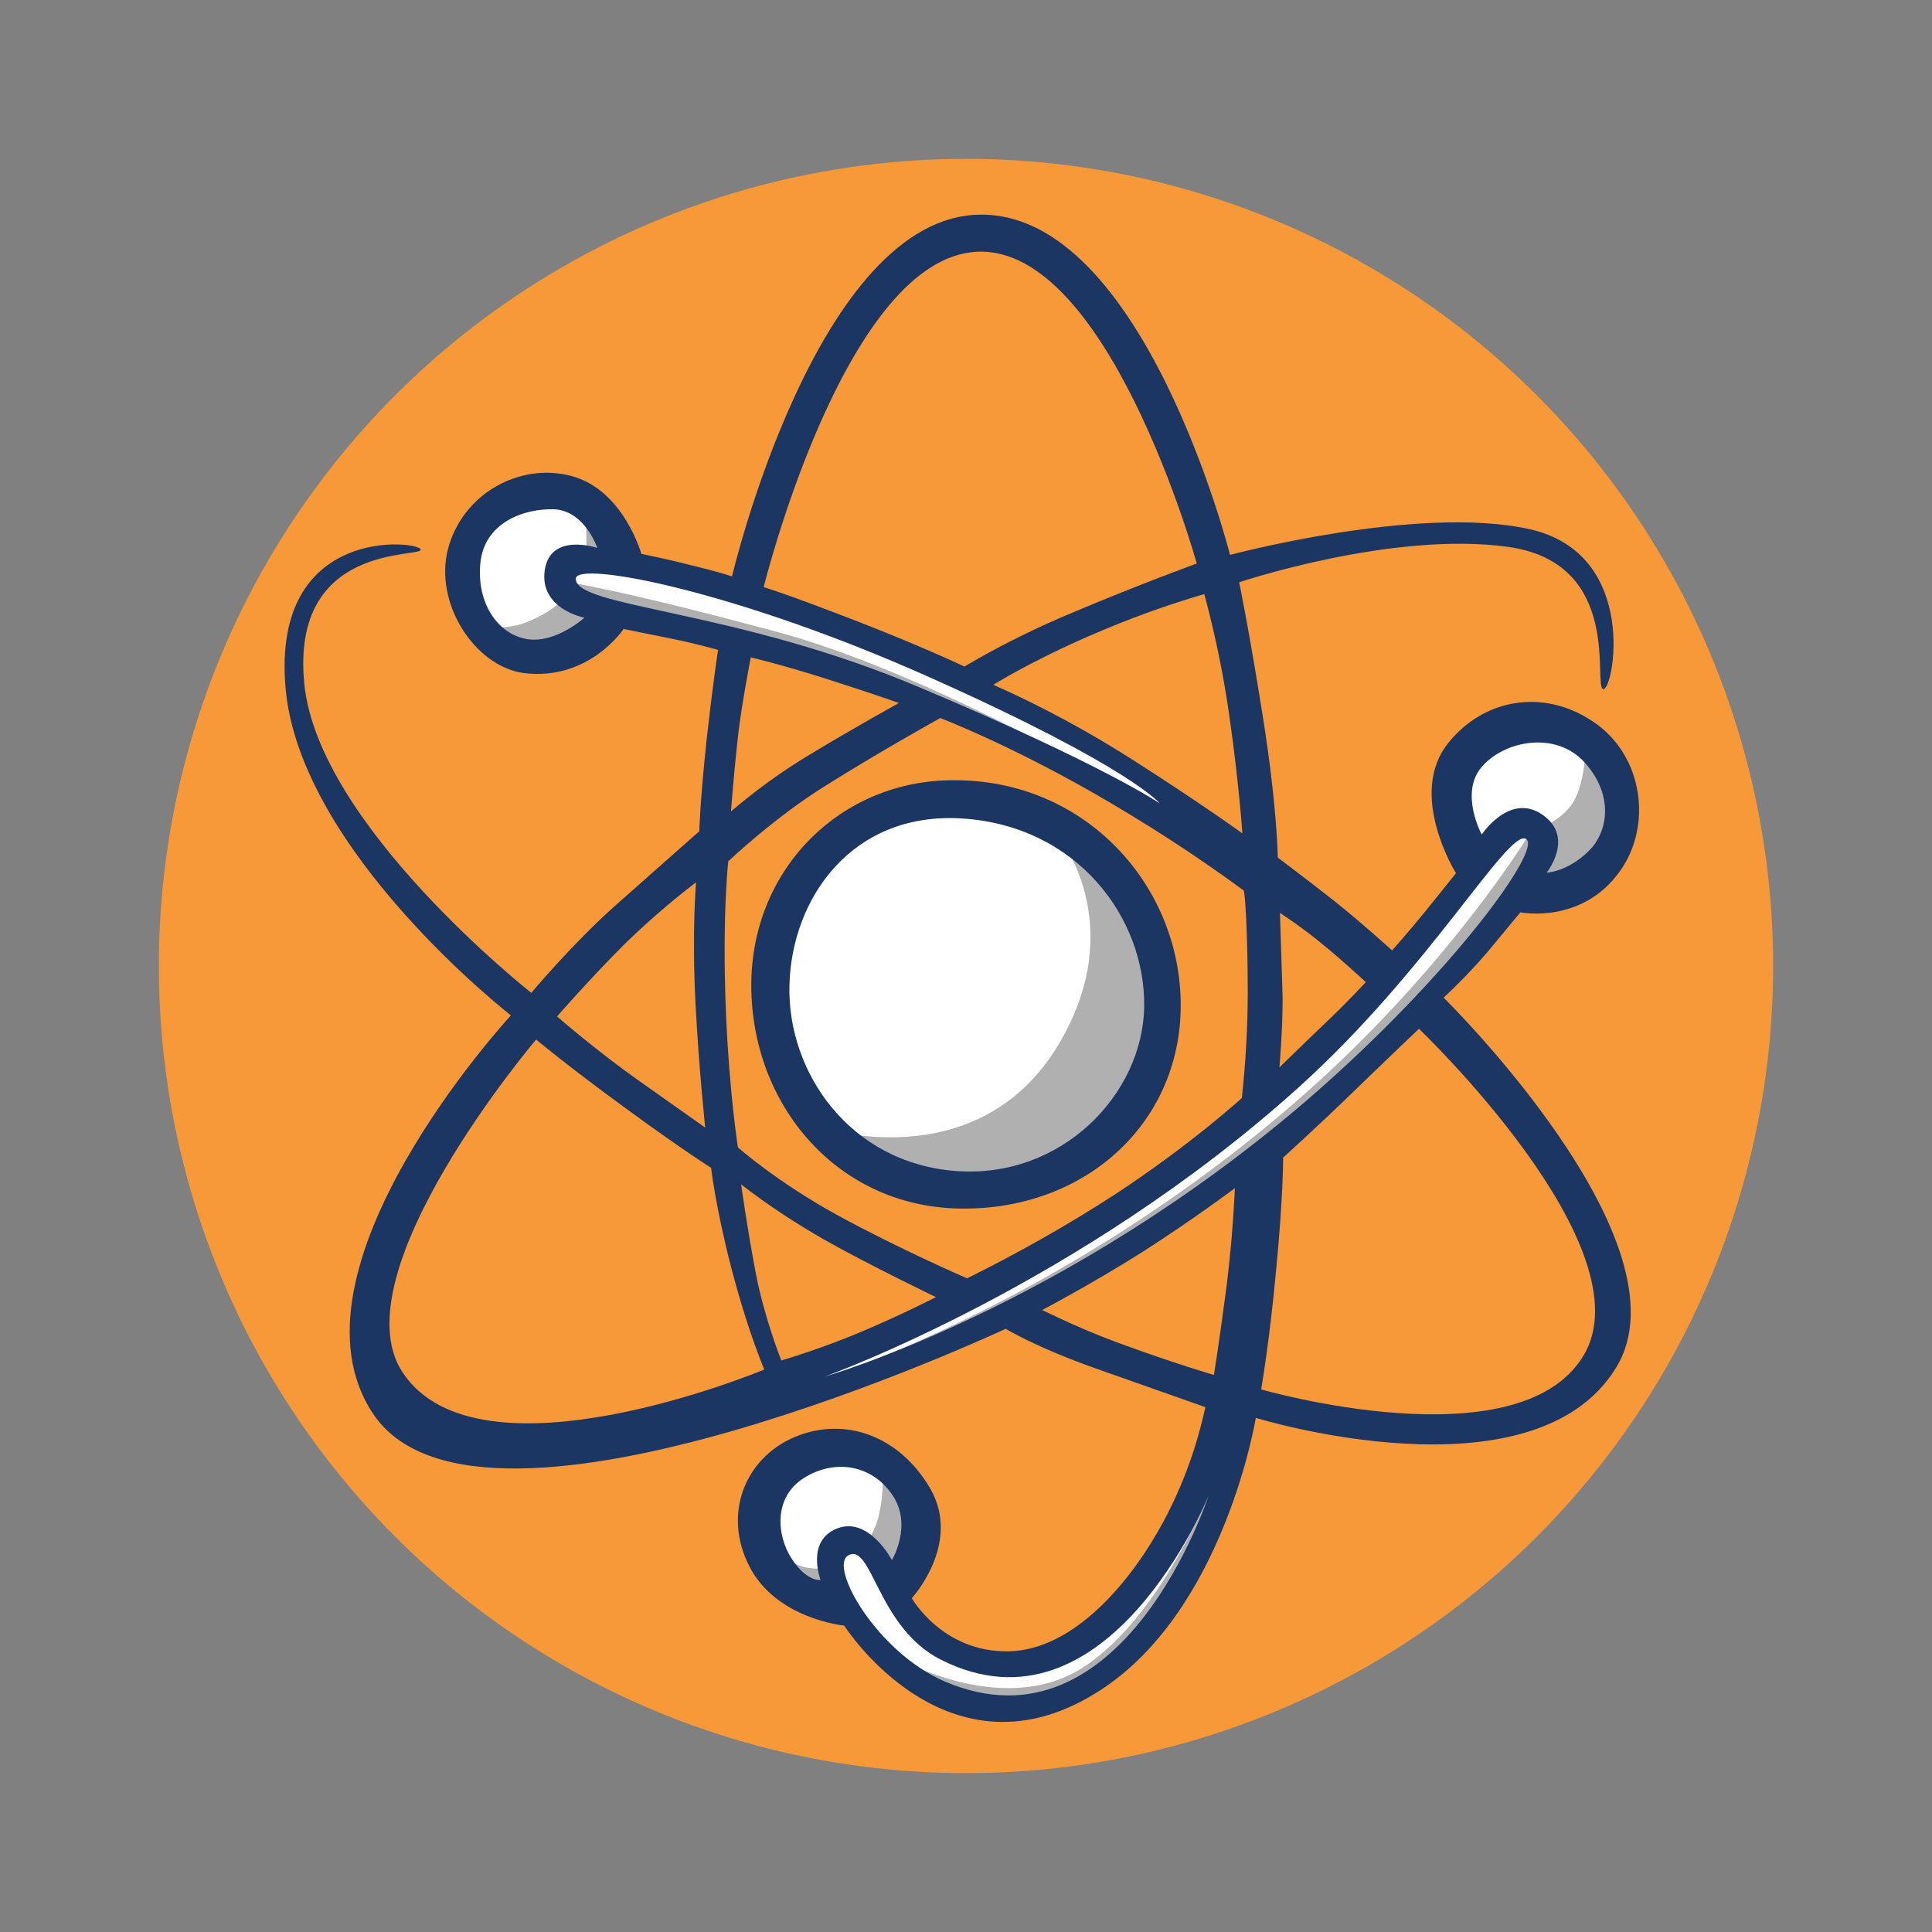
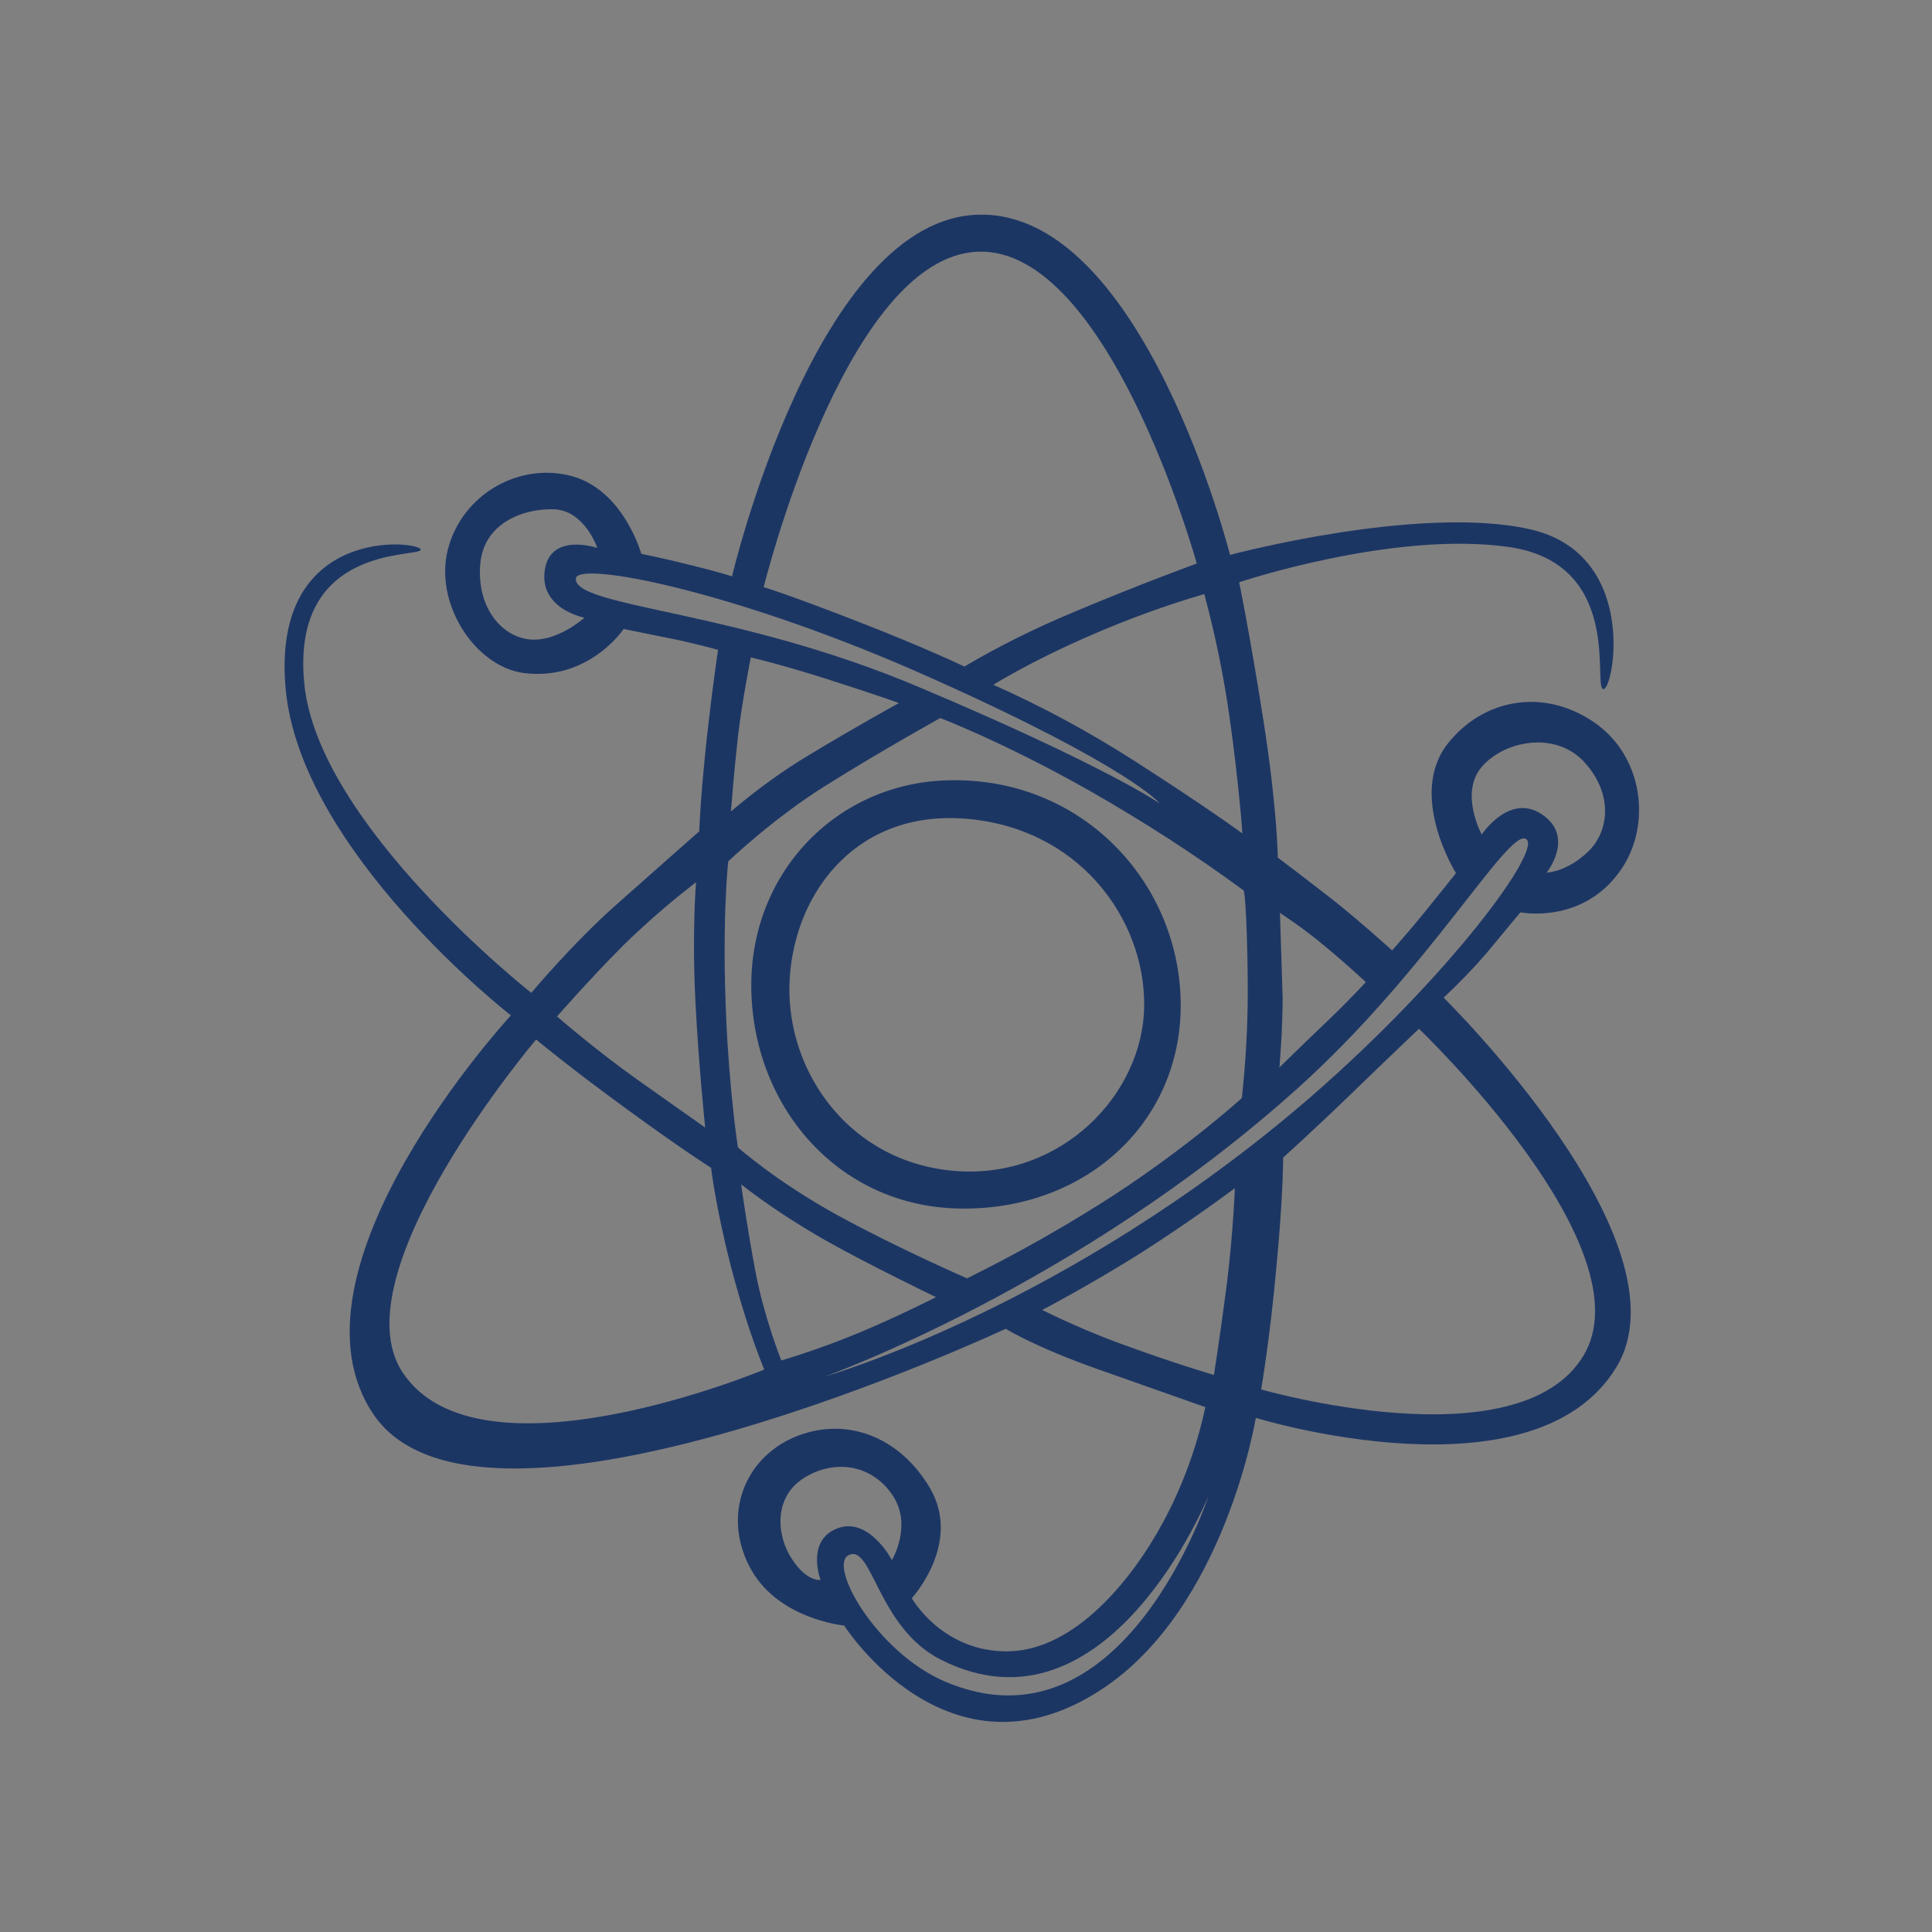
<svg xmlns="http://www.w3.org/2000/svg" version="1.1" id="Layer_1" x="0px" y="0px" viewBox="0 0 360 360" style="enable-background:new 0 0 360 360;" xml:space="preserve">
  <rect x="0" y="0" width="360" height="360" fill="#808080" stroke="none" />
  <style type="text/css">
	.st0{fill:#F79938;}
	.st1{fill:#FFFFFF;}
	.st2{fill:#B0B0B0;}
	.st3{fill:#1C3664;}
</style>
  <title>Artboard 1</title>
  <g>
-     <circle id="Color_2_2_" class="st0" cx="180" cy="180" r="150.4" />
    <g id="Color_1_1_">
-       <path class="st1" d="M144.2,183.2c0.4,22.3,16.6,37.9,36.3,38.6c19.6,0.7,35.3-16.7,35.3-35.2s-13.2-34.9-35.2-36.5    C162.6,148.8,143.8,160.8,144.2,183.2z M227,156.9c2.2-2-40.3-28.6-63.6-37.7S115.3,103,115.3,103s-0.6-9.3-7.7-10.5    c-7-1.2-17.2,0.2-19.8,7.1c-2.5,6.9-1.4,17.2,6.8,21.1c8.3,4,18.5-5.7,18.5-5.7s18.3,2.1,47.3,11.1S224.8,158.9,227,156.9    L227,156.9z M297,138.7c-5.9-5.5-17.7-4.8-22.8,1.6c-5.2,6.3,0.2,19.8,0.2,19.8s-12.5,19.5-40.1,46.4s-86,48.2-84.7,51.8    c1.3,3.5,60.5-21.4,88.6-45.3s46.3-46.6,46.3-46.6s10.9-2.7,14.9-6.7S302.9,144.2,297,138.7L297,138.7z M225.7,276.3    c-4.2-1.3-14.5,35.9-40.6,33c-14.4-1.6-18.6-12.9-18.6-12.9s5.7-6.7,4.8-13.9c-0.9-7.2-11-12.3-19-11.8c-8,0.5-11.8,12.8-8.8,19.6    s12.1,8.1,12.1,8.1s12.3,21.7,35.1,20.3C213.5,317.4,229.9,277.6,225.7,276.3z" />
-     </g>
+       </g>
    <g id="Shadow_1_">
-       <path class="st2" d="M152.1,209.9c-0.2,0.2,33.6,30.3,58.7-3.9S197,155.5,197,155.5s13.8,16.5,0.2,39.2    C181.9,220.1,152.1,209.9,152.1,209.9z M295.5,138.5c0,0,0,7.4-2.5,11.2s-7.7,5.2-7.7,5.2s-15.6,26-44.2,50.7    c-43.6,37.7-88.3,51.5-88.3,51.5s44.7-10,89.1-47.8s42.5-44.4,42.5-44.4s11.9,2.8,16-6.6C304.7,149,295.5,138.5,295.5,138.5z     M98.2,115.9c-4.2,1.8-10.1,0.7-10.1,0.7s5.6,6,12.6,6.1c7,0.1,11.7-7.3,11.7-7.3l-7.7-3.5C104.8,111.9,102.5,114.2,98.2,115.9z     M114.4,105.2l-5.2-9.7l0.1,8.1L114.4,105.2z M160.9,288.2l5.9,7.8c0,0,4.7-6.1,4.5-11.6s-6.8-10.5-6.8-10.5s0.2,4.5-0.7,8.3    C163.3,284.4,162.3,286.5,160.9,288.2L160.9,288.2z M201.5,310.9c-15.3,9.5-35.3-2.5-35.3-2.5s8.1,16.2,37,5.7    c16-5.8,25-43.1,25-43.1S218.3,300.3,201.5,310.9L201.5,310.9z M148.9,291.7c-1.5-0.6-3-1.4-4.3-2.4c0,0,0.5,7.7,5.2,8.6    c4.7,0.9,7,0.9,7,0.9l-3-6.6C153.8,292.2,151.2,292.6,148.9,291.7L148.9,291.7z M216.2,150.6c0,0-40.8-24.6-71.2-32.8    s-39.2-9.3-39.2-9.3c-0.2,3.8,9.8,6,37.8,12.6s71.7,31.9,71.7,31.9L216.2,150.6z" />
-     </g>
+       </g>
    <g id="Outline_1_">
      <path class="st3" d="M269,185.9c2.8-2.6,5.5-5.4,8-8.3c3.4-4.1,6.3-7.6,6.3-7.6s11.4,2.3,18.5-7.6c6.1-8.4,4.5-21.6-4.9-27.9    c-9.3-6.3-20.4-4.3-27,3.9c-7.8,9.6,1.4,24.3,1.4,24.3s-2.7,3.4-5.7,7.1s-6.2,7.3-6.2,7.3s-5.6-5.1-11-9.4    c-5.5-4.3-10.3-7.9-10.3-7.9s-0.1-9.2-2.7-25.7c-2.6-16.5-4.5-25.6-4.5-25.6s28.6-9.6,50.1-6.6c21.5,3,15.8,25.8,17.7,26.5    c1.9,0.7,7-25.2-13.7-29.8c-20.7-4.6-55.8,4.8-55.8,4.8S213.1,39.7,182.7,40c-30.5,0.2-46.3,67.4-46.3,67.4s-2.7-0.9-7.7-2.1    c-4.7-1.2-9.2-2.1-9.2-2.1s-3.3-11.9-13-14.5c-9.8-2.6-20.3,3.4-23,13.5c-2.7,10.1,4.9,21.9,14,23.2c12.2,1.6,18.7-8.2,18.7-8.2    s4.4,0.9,8.9,1.8s8.7,2.1,8.7,2.1s-0.9,5.8-2.1,16.4c-1.3,12.3-1.4,17.4-1.4,17.4s-7.6,6.7-15.6,13.8S99,185,99,185    s-39.7-31.2-42.3-57.6s21.9-23.4,21.7-25c-0.2-1.6-27.8-4.8-25.2,25.7s42,61.1,42,61.1s-44,47.6-25.5,74.5    c20.4,29.5,117.7-16.1,117.7-16.1s5.5,3.4,16.8,7.4c11.6,4.1,20.4,7.2,20.4,7.2c-1.6,7.4-4.2,14.6-7.8,21.3    c-5.9,11-16.6,24-28.9,24.2c-12.3,0.2-18-9.9-18-9.9s9.4-10.2,3.4-20.5c-5.7-9.7-15.8-13.5-25.3-9.5c-9.3,4-13.3,14.4-8.4,24    c5,9.9,17.7,11.1,17.7,11.1s19.4,30.5,47.8,12c23.1-15,28.9-50.7,28.9-50.7s51.6,15.9,67.1-9.3C315.5,231.6,269,185.9,269,185.9z     M276.1,142.9c4.2-4.9,13.8-6.8,19.2-0.8s4.5,13,0.5,16.7c-3.9,3.7-7.6,3.8-7.6,3.8s5.3-6.6-0.8-10.8s-11.3,3.7-11.3,3.7    S271.9,147.8,276.1,142.9z M238.5,170.1c0,0,4.3,2.8,8,5.9c3.8,3.1,8,7,8,7s-3.2,3.5-7.2,7.3c-4.1,3.9-8.9,8.6-8.9,8.6    s0.6-6.7,0.6-13L238.5,170.1z M232.5,184.9c0,6.6-0.4,13.2-1.1,19.7c0,0-9.5,8.7-23.7,18c-8.8,5.7-18,10.9-27.5,15.6    c0,0-12.9-5.6-24.2-11.8s-18.5-12.6-18.5-12.6s-1.6-10.3-2.2-24.5c-0.8-18.2,0.4-28.8,0.4-28.8s8.6-8.2,18.3-14.2    c10.2-6.4,21.2-12.5,21.2-12.5s11.9,4.5,28.1,13.7c9.8,5.6,19.3,11.7,28.4,18.4C232,165.7,232.5,174.2,232.5,184.9L232.5,184.9z     M136.2,151.2c0,0,0.6-7.7,1.3-13.9c0.7-6.2,2.4-14.8,2.4-14.8s5.3,1.2,14.1,4c8.8,2.8,13.5,4.5,13.5,4.5s-8,4.4-16.6,9.6    C145.7,143.7,140.8,147.3,136.2,151.2z M229.1,133.6c1.8,12.7,2.4,21.7,2.4,21.7s-6.8-5-20.4-13.7c-8.3-5.3-17-10-26-14    c0,0,6.8-4.3,18.1-9.2c6.9-3,14-5.6,21.2-7.7C226.4,118.1,228,125.8,229.1,133.6z M181,47c25.1-3,42,58,42,58s-10.7,3.9-22.8,9    c-7,2.9-13.9,6.3-20.5,10.2c0,0-7.5-3.6-20.4-8.6s-17-6.2-17-6.2S157,49.8,181,47z M98.3,119.1c-5.3-0.8-9.5-6.4-8.8-14.1    c0.7-7.6,8.1-10.3,13.8-10.1c5.7,0.3,8,7.2,8,7.2s-8.8-3-9.8,4.2s7.4,8.8,7.4,8.8S103.6,119.9,98.3,119.1z M107.3,107.8    c0.2-3.4,30.4,2.4,66.8,18.8c36.6,16.4,42,23.1,42,23.1s-10.3-7.1-44.7-21.6C137,113.5,107,113.2,107.3,107.8L107.3,107.8z     M116.2,176.1c4.3-4.2,8.8-8.1,13.5-11.7c0,0-0.8,9.2-0.1,22.6c0.6,11.7,1.8,23.1,1.8,23.1s-4.7-3.3-12.6-8.9s-15-11.8-15-11.8    S109.9,182.4,116.2,176.1L116.2,176.1z M75,255.7c-12.1-18.4,24.9-62,24.9-62s5.7,4.8,16.8,12.9s15.8,11,15.8,11s0.8,7.1,3.7,18.4    c1.7,6.5,3.7,13,6.2,19.2C142.4,255.2,89.3,277.4,75,255.7z M140.8,237.1c-1.6-8.4-2.7-16.4-2.7-16.4c4.9,3.8,10.1,7.2,15.5,10.3    c8.3,4.7,20.8,10.7,20.8,10.7s-6.4,3.3-14,6.5c-4.8,2-9.8,3.8-14.8,5.3C145.6,253.6,142.4,245.5,140.8,237.1z M152.9,294.4    c0,0-2.6,0.4-5.4-4c-2.8-4.3-3.4-11.4,2.3-15c5.7-3.6,12.7-2.5,16.5,3.2c3.8,5.6-0.1,12.1-0.1,12.1s-4.3-8.2-10.2-5.9    C150.1,287.1,152.9,294.4,152.9,294.4z M176,313.3c-12.7-5.5-21.7-21.5-17.9-23.5c4.4-2.3,5.4,13.4,17.1,19.4    c31.2,15.9,50-30.5,50-30.5S209.3,327.6,176,313.3z M228.6,239.3c-1.4,10.7-2.4,16.9-2.4,16.9s-7.2-2.1-16.5-5.5    c-5.3-1.9-10.4-4.1-15.5-6.6c0,0,8.8-4.6,18.5-10.7c9.7-6.2,17.4-12,17.4-12S229.8,229.5,228.6,239.3L228.6,239.3z M153.7,256.5    c0,0,47.3-16.9,88.3-53.9c24.2-21.8,38.9-48,42.3-46.3c3.4,1.6-13.9,25.4-40.3,48.3C198.6,243.8,153.6,256.5,153.7,256.5    L153.7,256.5z M295,252.7c-12.2,20-60,6.2-60,6.2s1.6-9.2,2.8-22.4c1.3-13.3,1.3-20.8,1.3-20.8s6.2-5.6,12.7-11.9    s12.6-12.1,12.6-12.1S307.3,232.6,295,252.7L295,252.7z M176.6,145.4c-20.6,0.5-37.1,17.2-36.6,39.2c0.5,22.1,16.7,40.7,39.7,40.6    c23.1,0,40.8-16.5,40.3-38.8S201.4,144.7,176.6,145.4L176.6,145.4z M213.2,187.5c-0.2,16.4-15.4,32.2-35.1,30.7    s-31.4-18.3-31-34.6c0.4-16.3,11.7-32.3,32-31.1C200.8,153.8,213.4,171.1,213.2,187.5L213.2,187.5z" />
    </g>
  </g>
</svg>